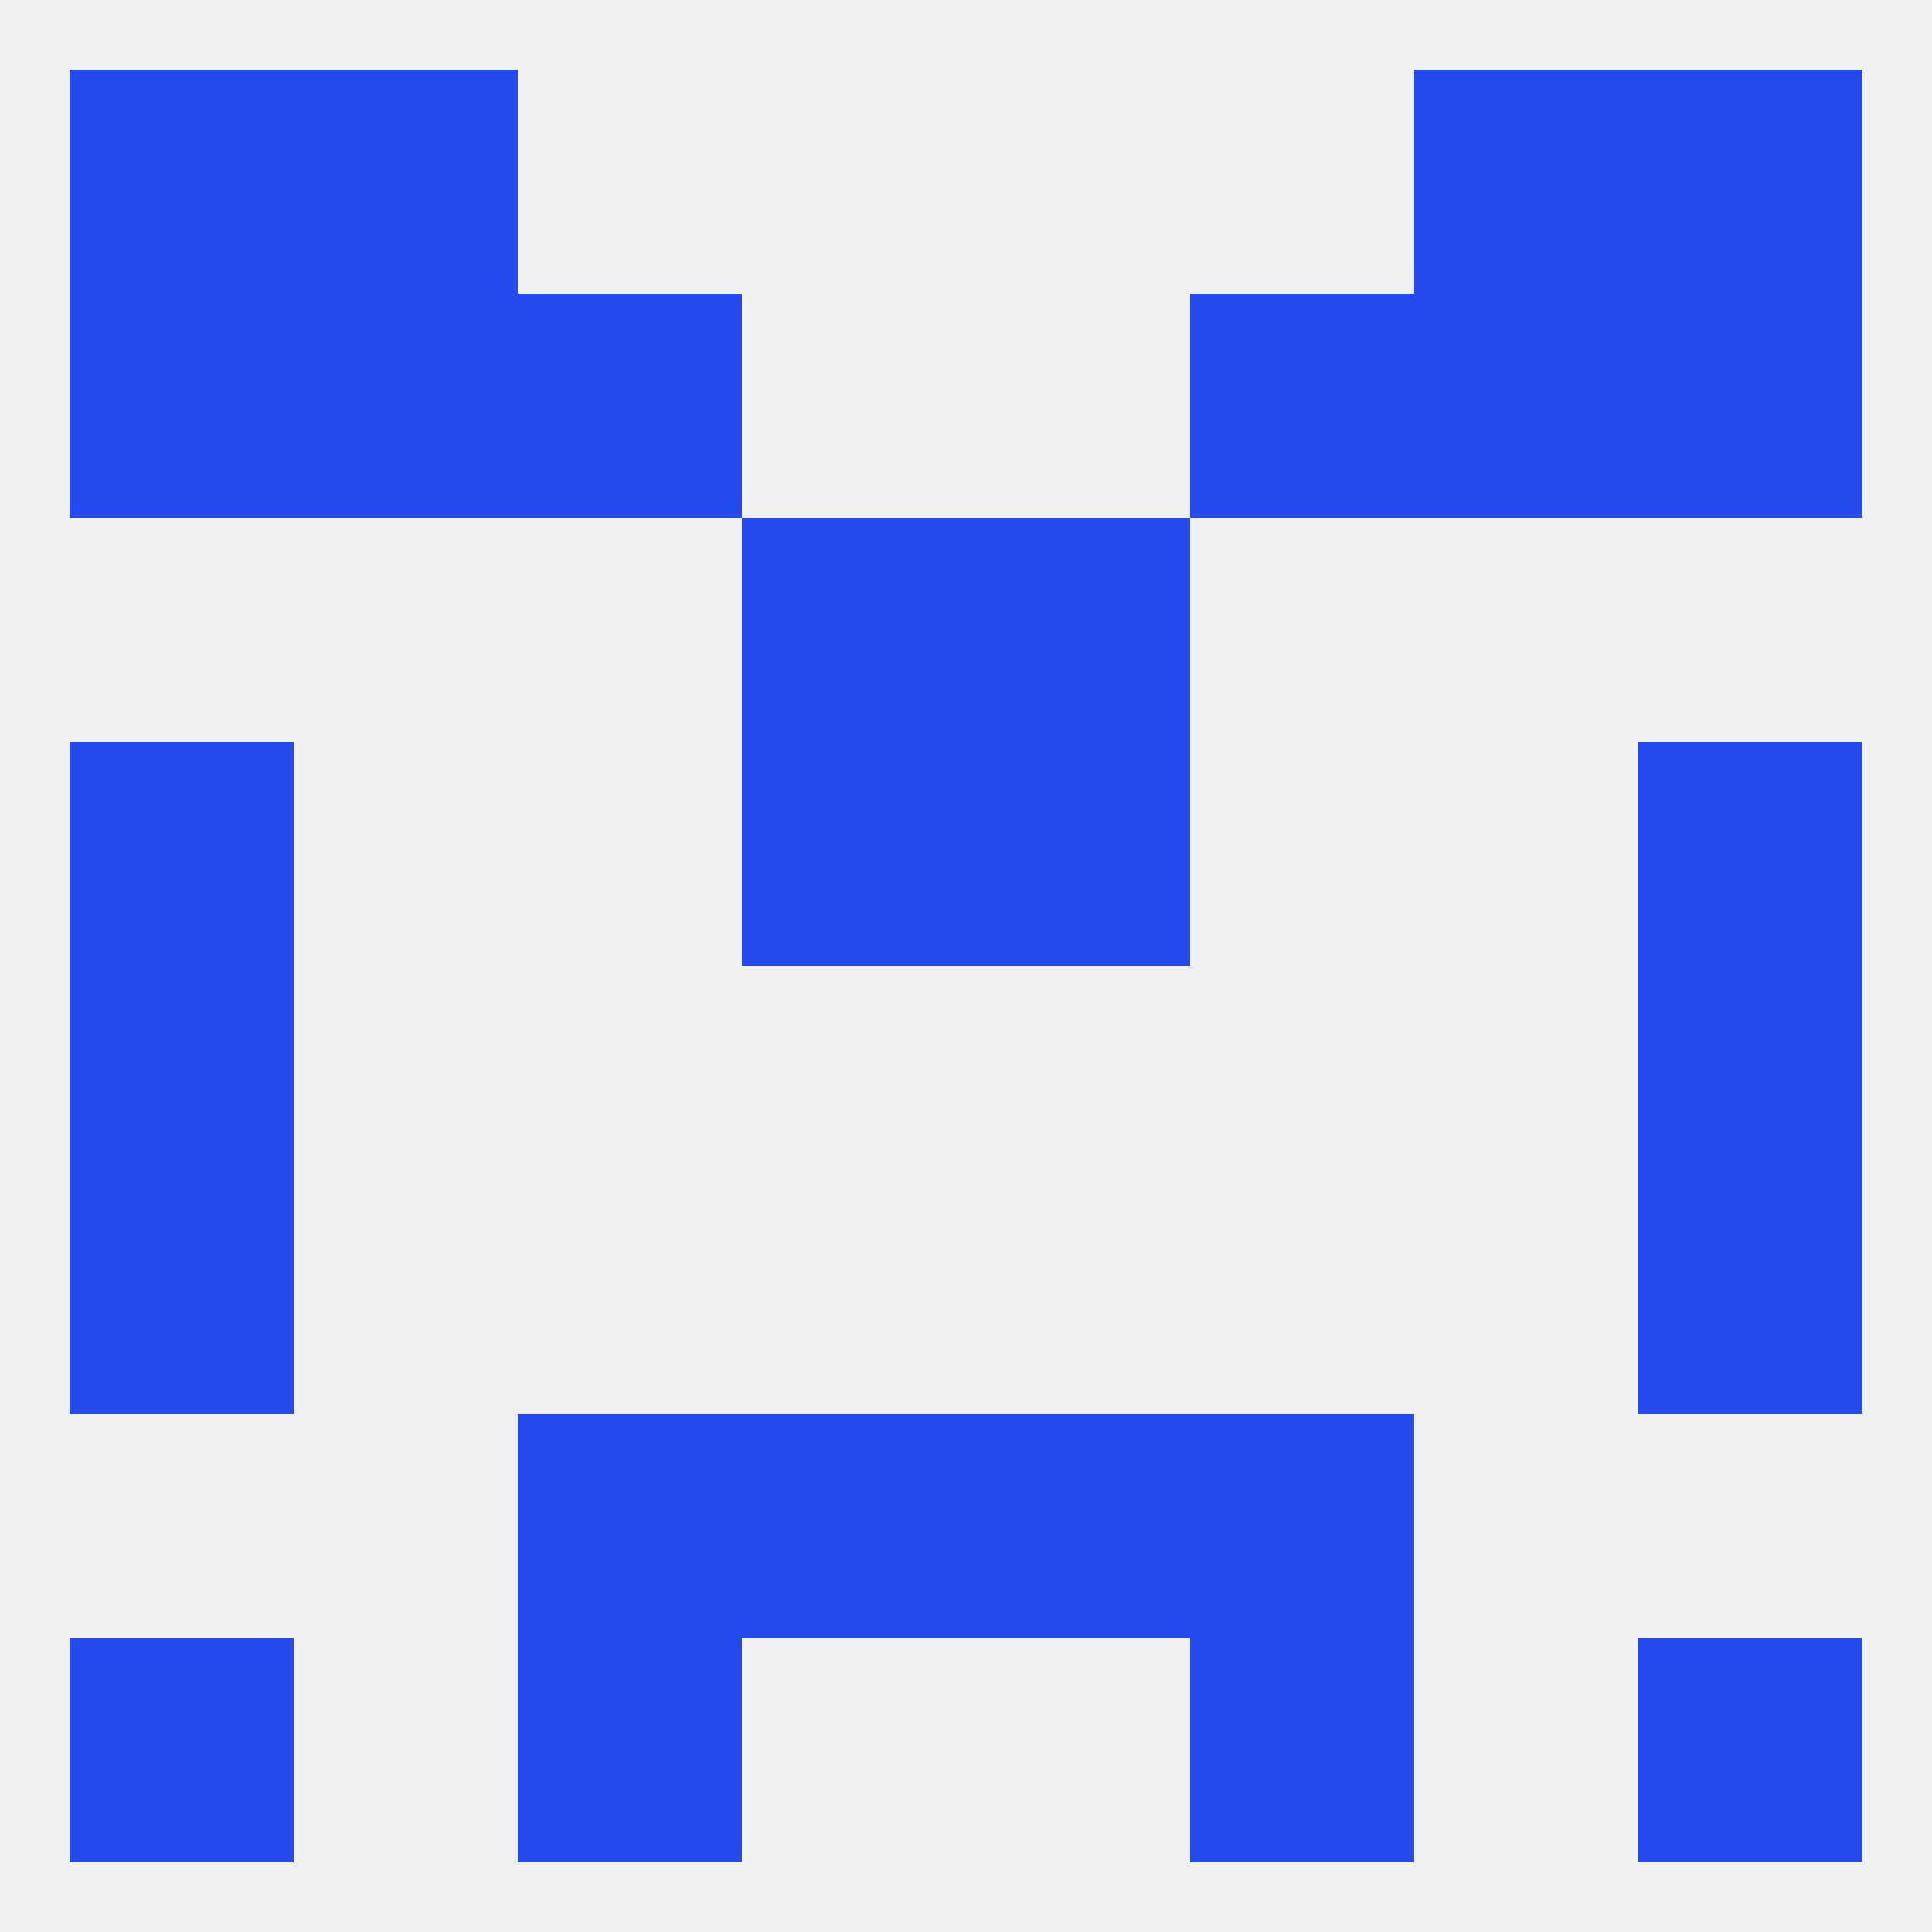
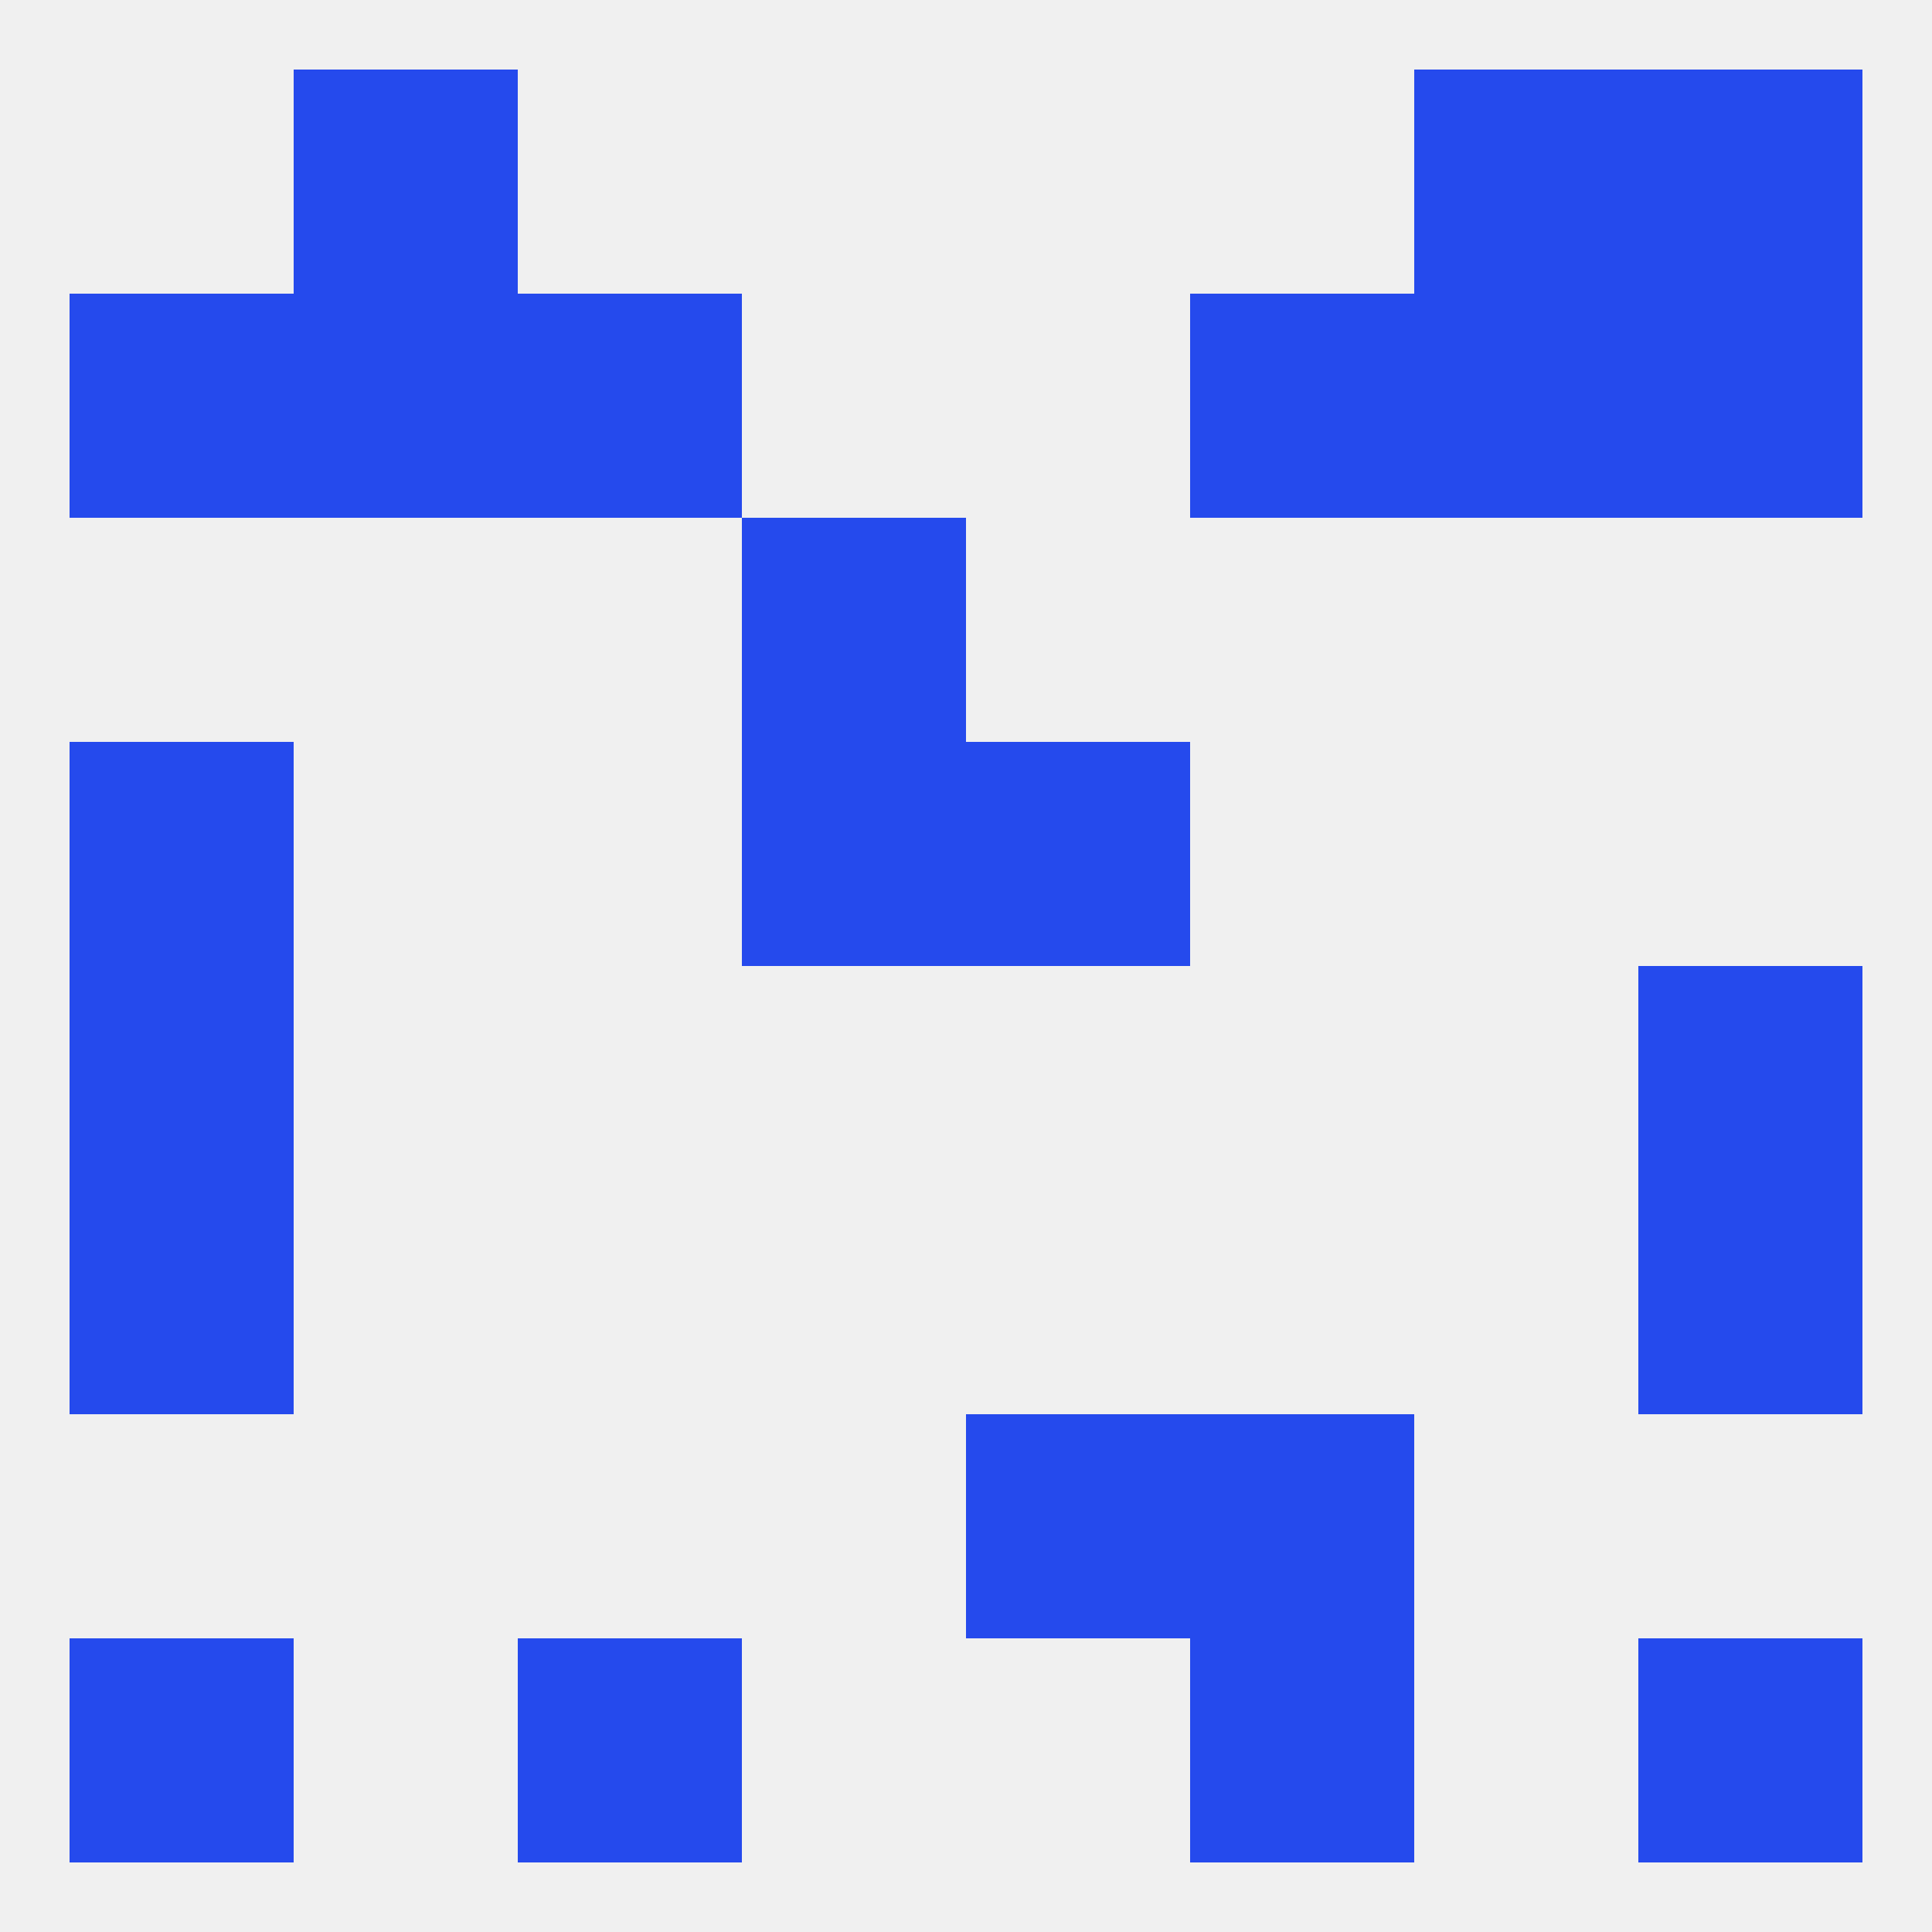
<svg xmlns="http://www.w3.org/2000/svg" version="1.1" baseprofile="full" width="250" height="250" viewBox="0 0 250 250">
  <rect width="100%" height="100%" fill="rgba(240,240,240,255)" />
  <rect x="125" y="183" width="29" height="29" fill="rgba(37,74,237,255)" />
-   <rect x="67" y="183" width="29" height="29" fill="rgba(37,74,237,255)" />
  <rect x="154" y="183" width="29" height="29" fill="rgba(37,74,237,255)" />
-   <rect x="96" y="183" width="29" height="29" fill="rgba(37,74,237,255)" />
  <rect x="9" y="125" width="29" height="29" fill="rgba(37,74,237,255)" />
  <rect x="212" y="125" width="29" height="29" fill="rgba(37,74,237,255)" />
  <rect x="212" y="154" width="29" height="29" fill="rgba(37,74,237,255)" />
  <rect x="9" y="154" width="29" height="29" fill="rgba(37,74,237,255)" />
  <rect x="96" y="96" width="29" height="29" fill="rgba(37,74,237,255)" />
  <rect x="125" y="96" width="29" height="29" fill="rgba(37,74,237,255)" />
  <rect x="9" y="96" width="29" height="29" fill="rgba(37,74,237,255)" />
-   <rect x="212" y="96" width="29" height="29" fill="rgba(37,74,237,255)" />
  <rect x="96" y="67" width="29" height="29" fill="rgba(37,74,237,255)" />
-   <rect x="125" y="67" width="29" height="29" fill="rgba(37,74,237,255)" />
-   <rect x="9" y="9" width="29" height="29" fill="rgba(37,74,237,255)" />
  <rect x="212" y="9" width="29" height="29" fill="rgba(37,74,237,255)" />
  <rect x="38" y="9" width="29" height="29" fill="rgba(37,74,237,255)" />
  <rect x="183" y="9" width="29" height="29" fill="rgba(37,74,237,255)" />
  <rect x="9" y="38" width="29" height="29" fill="rgba(37,74,237,255)" />
  <rect x="212" y="38" width="29" height="29" fill="rgba(37,74,237,255)" />
  <rect x="38" y="38" width="29" height="29" fill="rgba(37,74,237,255)" />
  <rect x="183" y="38" width="29" height="29" fill="rgba(37,74,237,255)" />
  <rect x="67" y="38" width="29" height="29" fill="rgba(37,74,237,255)" />
  <rect x="154" y="38" width="29" height="29" fill="rgba(37,74,237,255)" />
  <rect x="9" y="212" width="29" height="29" fill="rgba(37,74,237,255)" />
  <rect x="212" y="212" width="29" height="29" fill="rgba(37,74,237,255)" />
  <rect x="67" y="212" width="29" height="29" fill="rgba(37,74,237,255)" />
  <rect x="154" y="212" width="29" height="29" fill="rgba(37,74,237,255)" />
</svg>